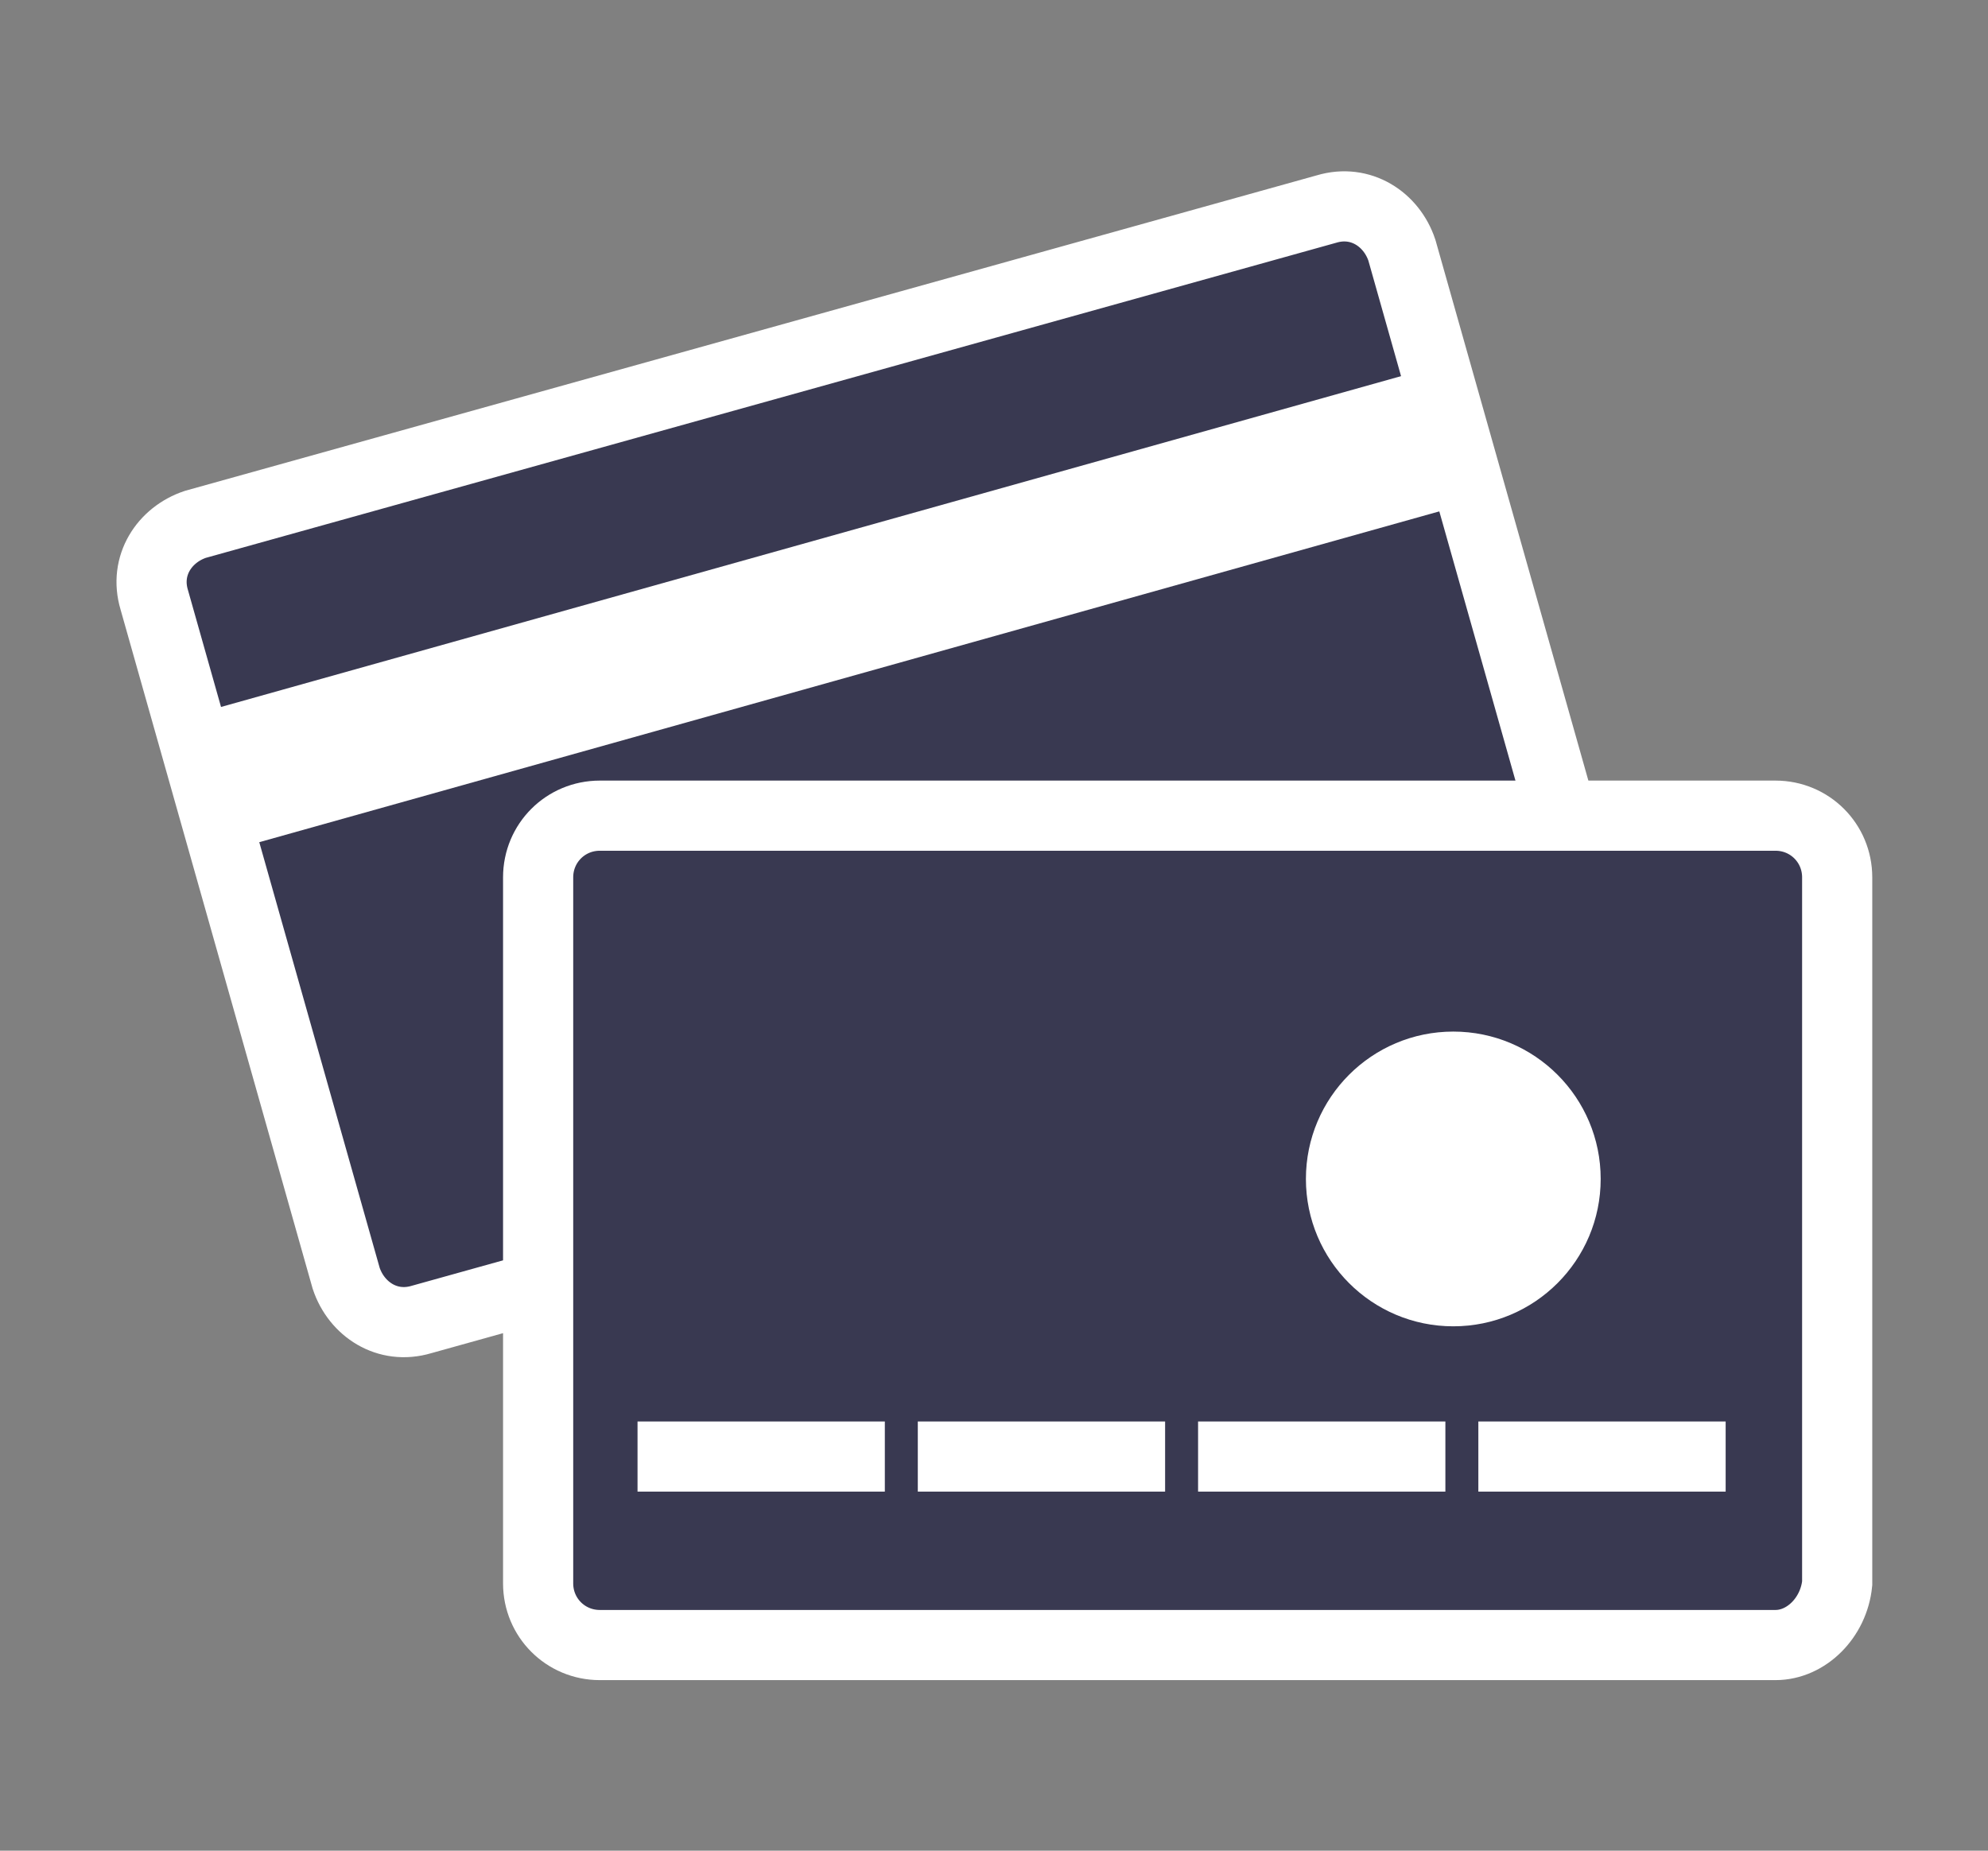
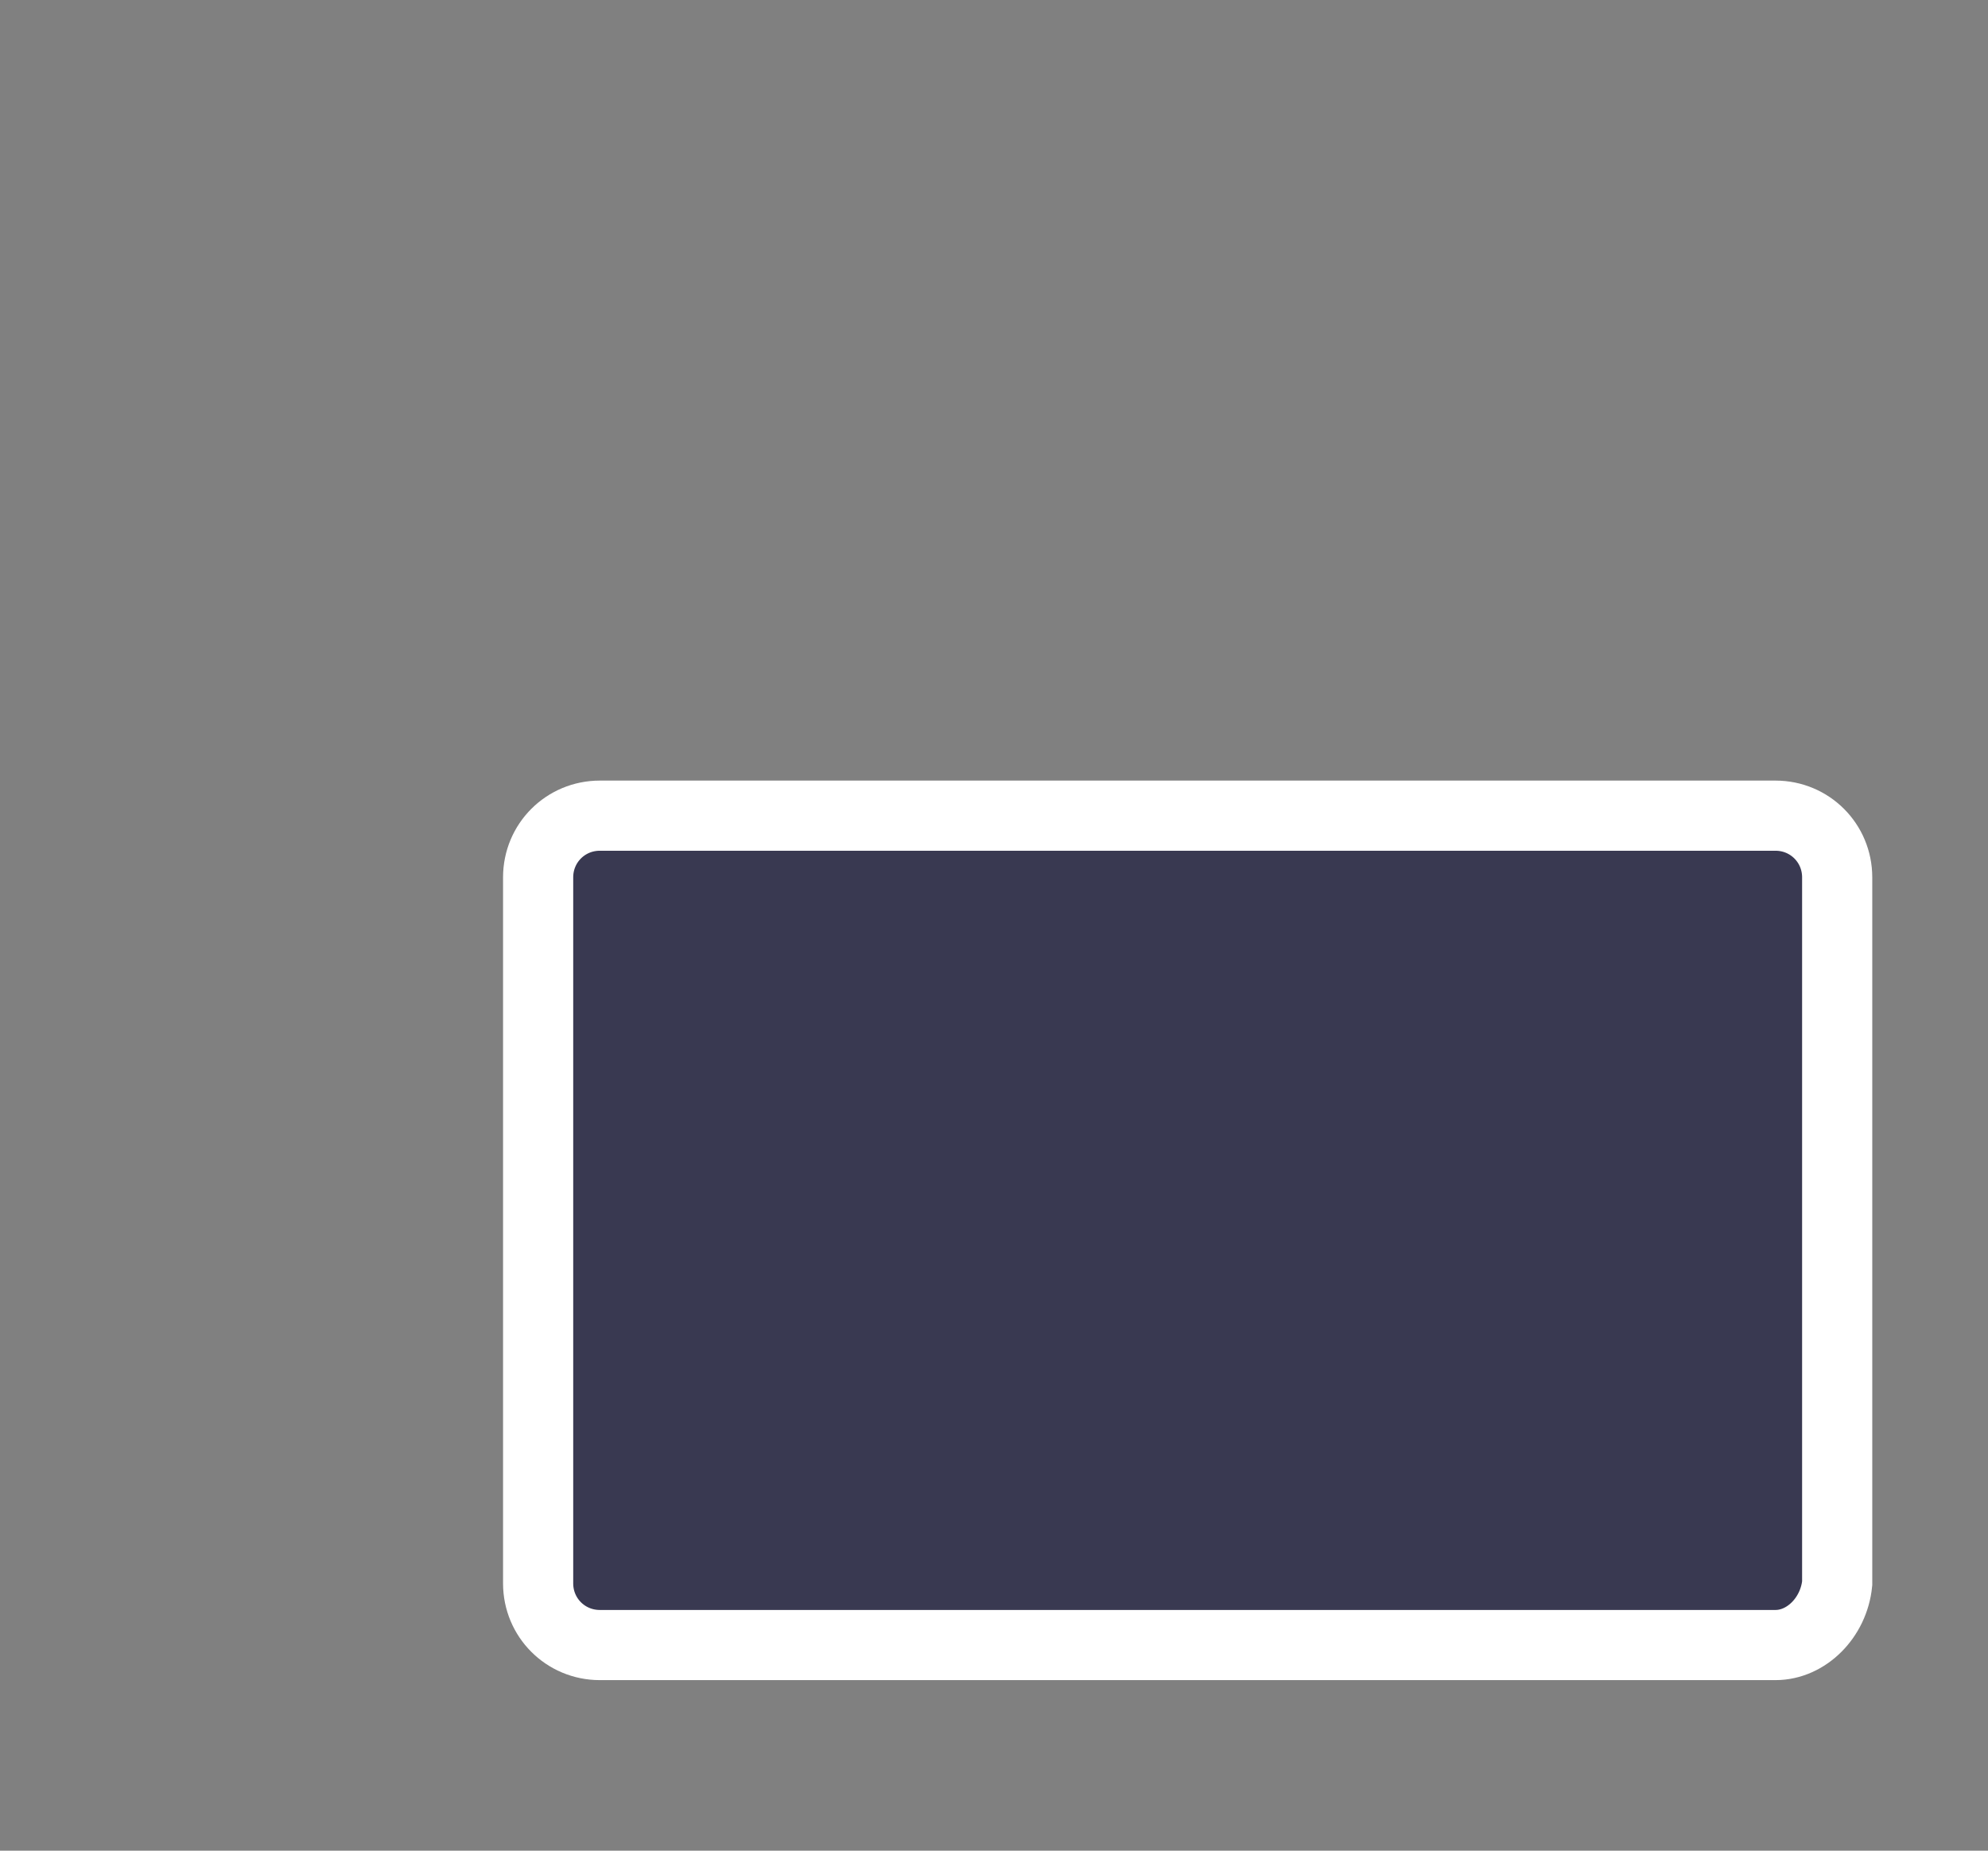
<svg xmlns="http://www.w3.org/2000/svg" version="1.1" id="Capa_1" x="0px" y="0px" viewBox="0 0 58 54" style="enable-background:new 0 0 58 54;" xml:space="preserve">
  <rect x="0" y="0" width="58" height="54" fill="#808080" stroke="none" />
  <style type="text/css">
	.st0{fill:#393951;stroke:#FFFFFF;stroke-width:2.047;stroke-miterlimit:10;}
	.st1{fill:#FFFFFF;}
	.st2{fill:none;stroke:#FFFFFF;stroke-width:2.047;stroke-miterlimit:10;stroke-dasharray:7.215,0.962;}
</style>
  <g>
    <g>
-       <path class="st0" d="M45.3,29.3l-33,9.2c-1,0.3-1.9-0.3-2.2-1.2L4.5,17.5c-0.3-1,0.3-1.9,1.2-2.2l33-9.2c1-0.3,1.9,0.3,2.2,1.2    l5.6,19.8C46.8,28.1,46.2,29.1,45.3,29.3z" />
-       <rect x="5.4" y="15.7" transform="matrix(0.963 -0.27 0.27 0.963 -3.883 7.217)" class="st1" width="37.7" height="4.1" />
-     </g>
+       </g>
    <path class="st0" d="M51.8,48H17.5c-1,0-1.8-0.8-1.8-1.8V25.6c0-1,0.8-1.8,1.8-1.8h34.3c1,0,1.8,0.8,1.8,1.8v20.6   C53.5,47.2,52.7,48,51.8,48z" />
-     <line class="st2" x1="18.6" y1="42.5" x2="50.4" y2="42.5" />
-     <circle class="st1" cx="42.4" cy="34.4" r="4.3" />
  </g>
</svg>